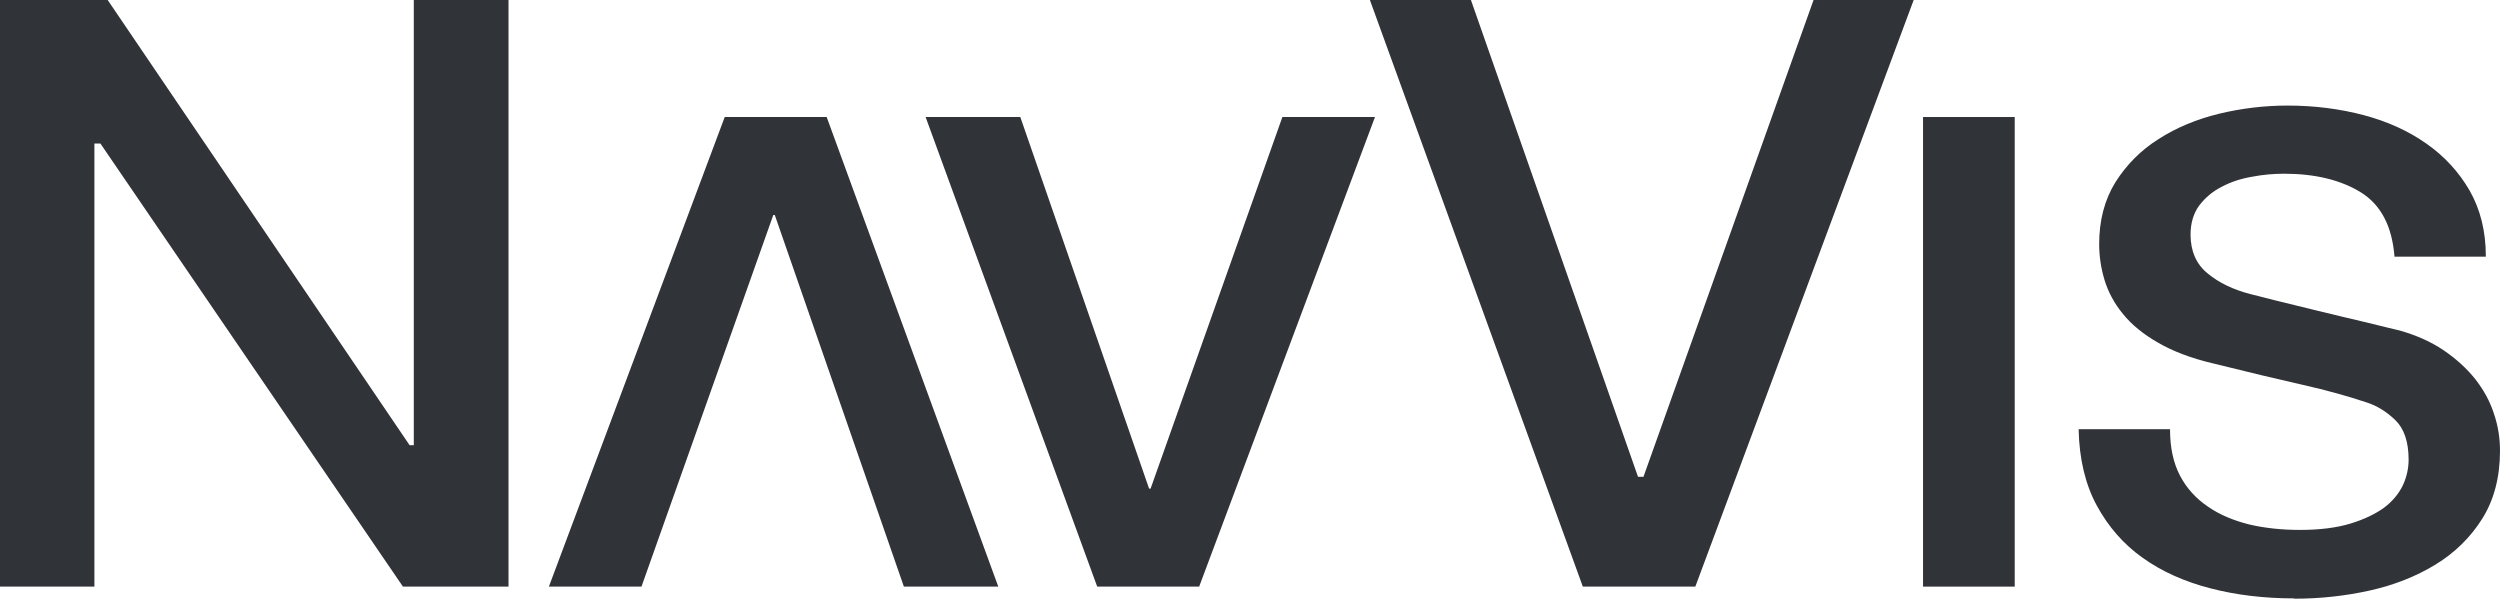
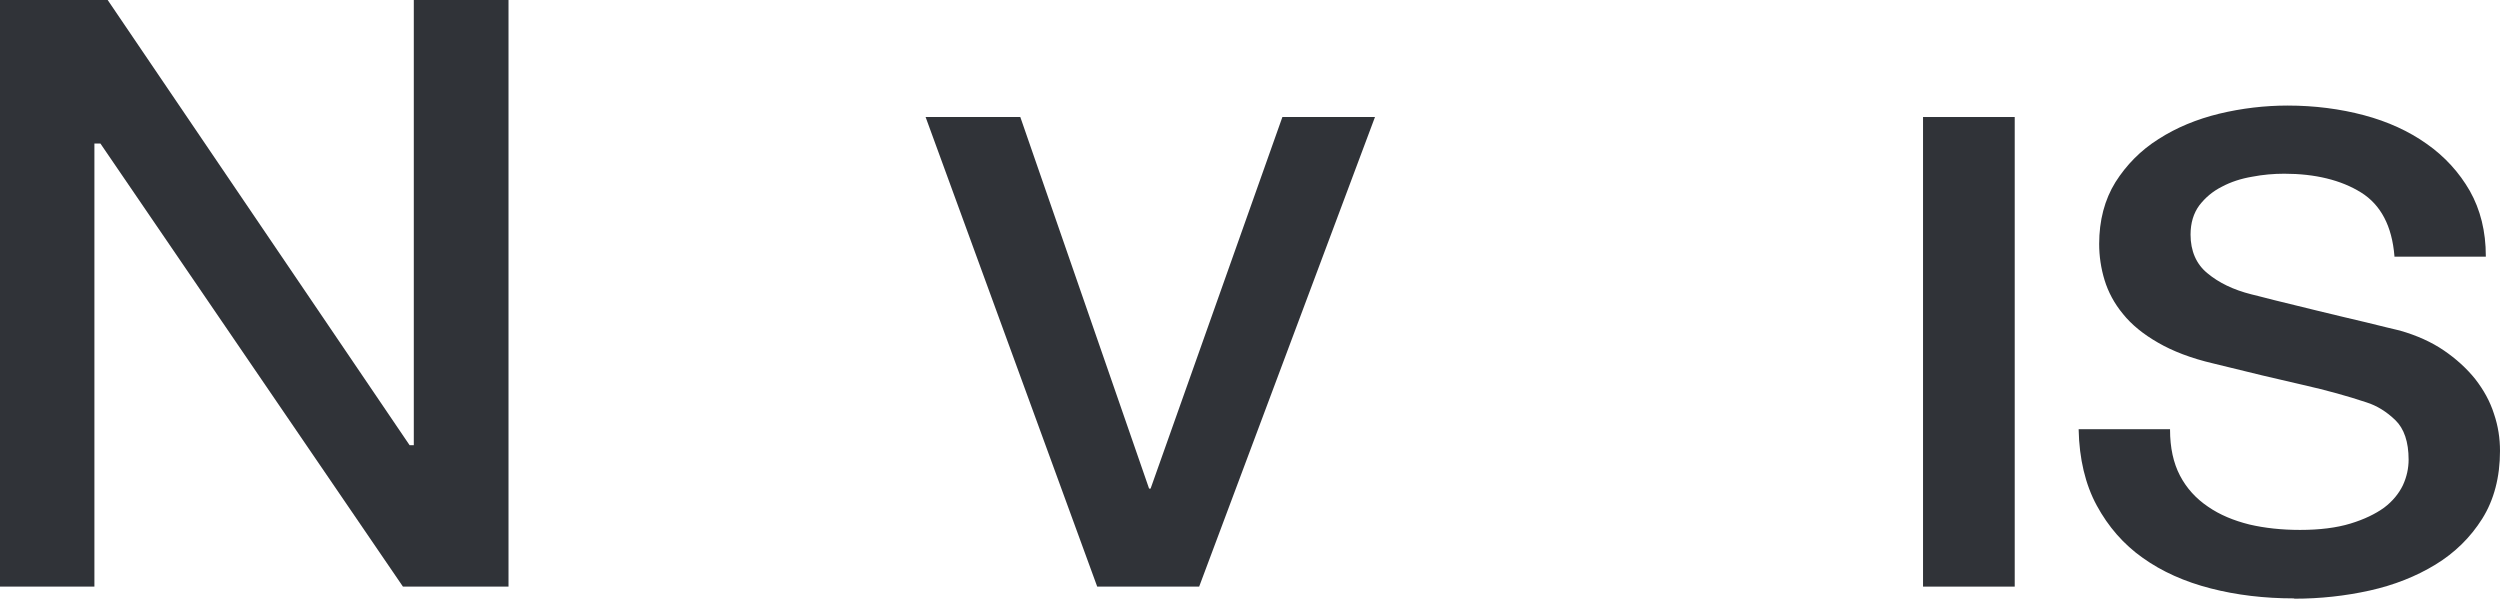
<svg xmlns="http://www.w3.org/2000/svg" width="240" height="58" viewBox="0 0 240 58" fill="none">
  <path d="M39.725 0V42.736H39.32L10.337 0H0V56.316H9.063V13.782H9.642L38.683 56.316H48.817V0H39.725Z" fill="#303338" />
  <path d="M123.11 11.233L110.457 46.905H110.312L97.949 11.233H88.857L105.332 56.315H115.119L131.999 11.233H123.11Z" fill="#303338" />
-   <path d="M69.574 11.233L52.693 56.315H61.582L74.235 20.643H74.38L86.772 56.315H95.835L79.36 11.233H69.574Z" fill="#303338" />
-   <path d="M174.101 0L157.771 45.776H157.25L141.209 0H131.51L151.951 56.316H162.751L183.714 0H174.101Z" fill="#303338" />
  <path d="M193.413 11.233H184.611V56.315H193.413V11.233Z" fill="#303338" />
  <path d="M220.195 57.445C217.386 57.445 214.694 57.126 212.233 56.489C209.743 55.852 207.542 54.868 205.718 53.565C203.865 52.262 202.388 50.554 201.288 48.527C200.188 46.5 199.609 44.039 199.551 41.259V41.202H208.324V41.259C208.324 42.968 208.642 44.444 209.279 45.66C209.916 46.877 210.814 47.861 211.972 48.643C213.101 49.425 214.433 49.975 215.939 50.351C217.415 50.698 219.066 50.872 220.803 50.872C222.685 50.872 224.307 50.669 225.638 50.264C226.97 49.859 228.042 49.338 228.881 48.73C229.692 48.121 230.3 47.369 230.676 46.587C231.053 45.776 231.227 44.937 231.227 44.126C231.227 42.418 230.792 41.144 229.953 40.333C229.113 39.522 228.186 38.943 227.173 38.625C225.436 38.045 223.38 37.466 221.064 36.945C218.747 36.424 215.852 35.729 212.464 34.889C210.351 34.397 208.555 33.702 207.166 32.892C205.747 32.081 204.618 31.154 203.807 30.141C202.967 29.128 202.388 28.027 202.041 26.898C201.693 25.769 201.52 24.582 201.52 23.424C201.52 21.165 202.041 19.168 203.083 17.488C204.126 15.838 205.515 14.419 207.224 13.348C208.932 12.247 210.901 11.437 213.043 10.915C215.215 10.394 217.415 10.134 219.616 10.134C222.193 10.134 224.654 10.452 226.941 11.06C229.229 11.668 231.255 12.595 232.964 13.811C234.701 15.027 236.091 16.562 237.104 18.328C238.118 20.123 238.639 22.208 238.639 24.582V24.64H229.866V24.582C229.634 21.715 228.563 19.66 226.652 18.473C224.741 17.285 222.251 16.677 219.297 16.677C218.284 16.677 217.242 16.764 216.199 16.967C215.157 17.141 214.173 17.459 213.304 17.922C212.435 18.357 211.712 18.965 211.132 19.718C210.582 20.47 210.293 21.397 210.293 22.526C210.293 24.09 210.843 25.364 211.914 26.232C212.985 27.13 214.404 27.825 216.141 28.259C216.315 28.288 217.039 28.491 218.313 28.809C219.587 29.128 221.006 29.475 222.569 29.852C224.133 30.228 225.667 30.604 227.173 30.952C228.708 31.328 229.75 31.589 230.387 31.733C232.008 32.197 233.427 32.834 234.614 33.645C235.801 34.455 236.815 35.382 237.625 36.395C238.436 37.438 239.044 38.538 239.421 39.725C239.826 40.912 240 42.099 240 43.286C240 45.805 239.421 48.006 238.291 49.801C237.162 51.596 235.656 53.073 233.803 54.202C231.95 55.331 229.837 56.171 227.491 56.692C225.146 57.213 222.714 57.474 220.282 57.474" fill="#303338" />
</svg>